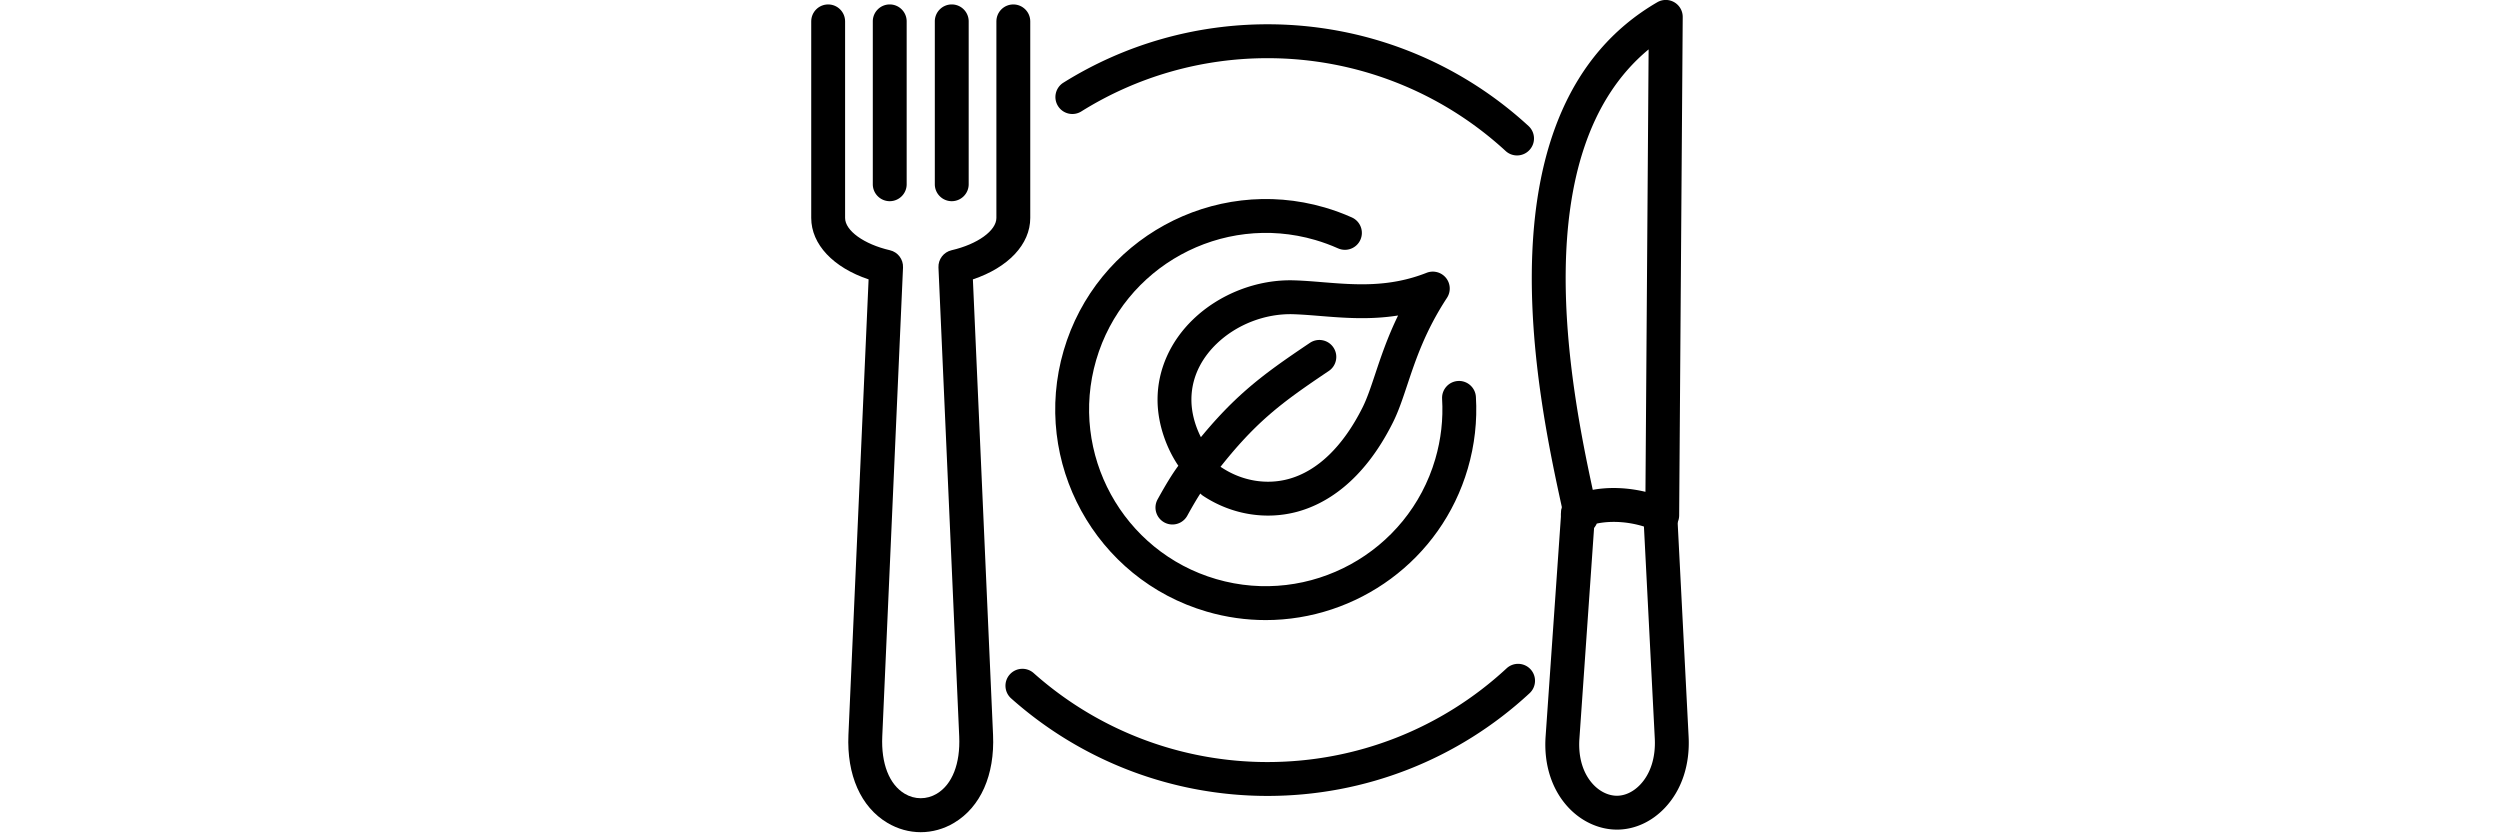
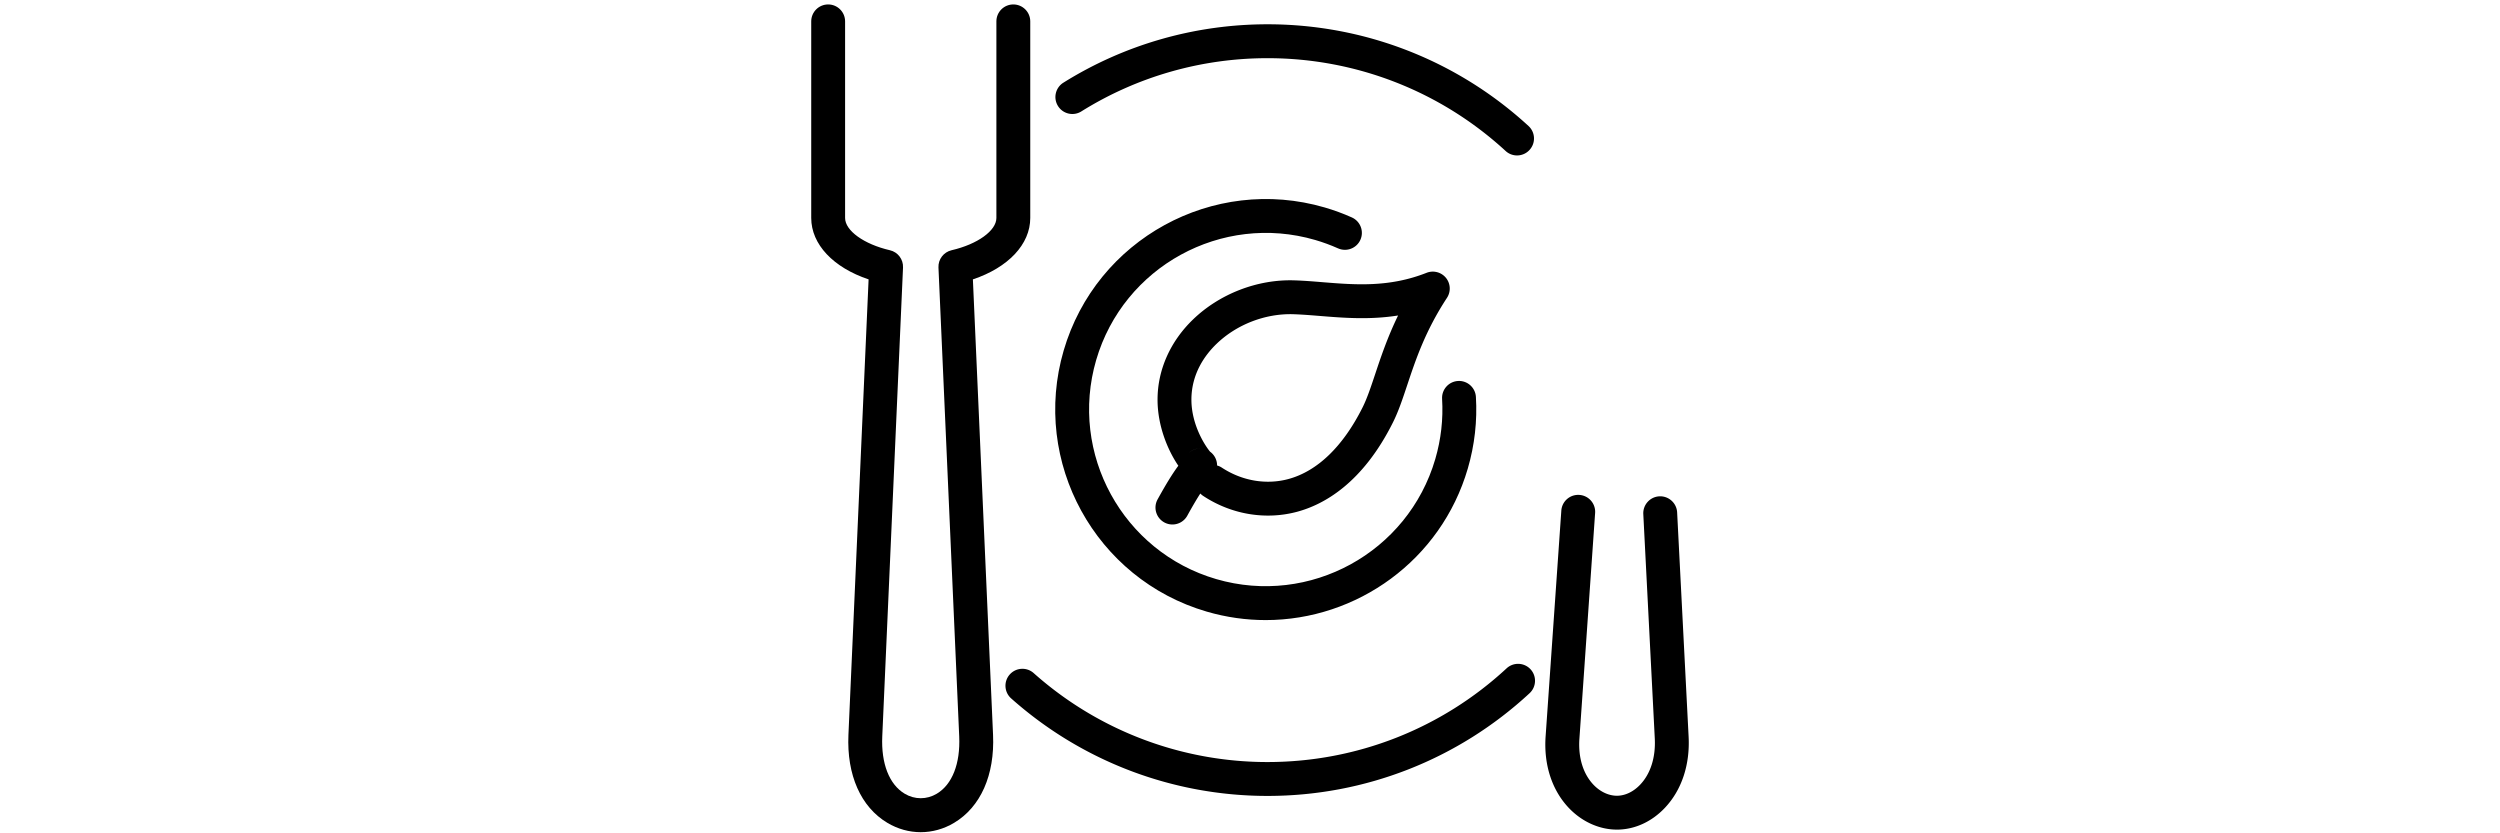
<svg xmlns="http://www.w3.org/2000/svg" viewBox="0 0 1700.79 566.93">
  <path d="M862.31 541.48c-64.4 0-126.34-23.56-174.41-66.35-4.75-4.23-5.18-11.51-.95-16.27 4.23-4.75 11.52-5.18 16.27-.95 43.84 39.02 100.34 60.52 159.09 60.52 60.5 0 118.26-22.64 162.64-63.74 4.67-4.32 11.96-4.04 16.28.62 4.32 4.67 4.04 11.96-.62 16.28-48.65 45.08-111.97 69.89-178.3 69.89zm169.77-435.73c-2.79 0-5.58-1-7.79-3.04C980.01 62 922.48 39.58 862.31 39.58c-44.94 0-88.74 12.53-126.66 36.22-5.4 3.38-12.51 1.73-15.88-3.67-3.37-5.4-1.73-12.51 3.67-15.88 41.59-25.99 89.61-39.73 138.87-39.73 65.97 0 129.03 24.58 177.57 69.21 4.69 4.31 4.99 11.6.68 16.28a11.464 11.464 0 01-8.48 3.74zm67.89 458.64c-11.97 0-23.93-5.43-32.85-14.92-11.4-12.14-16.95-29.36-15.62-48.47l10.69-153.61c.44-6.35 5.91-11.14 12.3-10.69 6.35.44 11.14 5.95 10.69 12.3l-10.69 153.61c-.88 12.64 2.47 23.69 9.43 31.1 4.6 4.9 10.44 7.66 16.16 7.65 5.61-.04 11.23-2.75 15.84-7.63 7.01-7.43 10.51-18.55 9.85-31.33l-7.81-152.64c-.32-6.35 4.56-11.77 10.92-12.1 6.33-.32 11.77 4.57 12.1 10.92l7.81 152.64c.98 19.12-4.74 36.28-16.11 48.32-8.96 9.5-20.48 14.78-32.44 14.86-.09-.01-.18-.01-.27-.01z" />
-   <path d="M1075.76 363.09c-.64 0-1.29-.05-1.93-.16-8.35-1.42-10.8-7.1-11.47-9.47-.74-2.62-.59-5.29.34-7.75-.05-.22-.1-.44-.14-.67-16.17-74.25-59.13-271.47 64.91-343.51 3.58-2.08 8-2.08 11.57 0 3.58 2.08 5.77 5.91 5.74 10.05l-2.42 339.07c-.03 3.88-2 7.48-5.26 9.59-3.25 2.1-7.35 2.44-10.9.88-16.84-7.4-32.06-6.63-39.89-4.92a11.55 11.55 0 01-2.24 3.36c-2.19 2.26-5.2 3.53-8.31 3.53zm22-31.09c6.74 0 14.09.78 21.67 2.6l2.15-301c-84.59 70.02-53.12 229.72-38 299.65 4.26-.79 9.05-1.25 14.18-1.25zM647.49 136.87c-6.36 0-11.52-5.16-11.52-11.52V14.54c0-6.36 5.16-11.52 11.52-11.52 6.36 0 11.52 5.16 11.52 11.52v110.81c0 6.36-5.16 11.52-11.52 11.52zm-42.19 0c-6.36 0-11.52-5.16-11.52-11.52V14.54c0-6.36 5.16-11.52 11.52-11.52s11.52 5.16 11.52 11.52v110.81c.01 6.36-5.15 11.52-11.52 11.52z" />
  <path d="M626.39 566.15c-7.81 0-15.61-2.13-22.73-6.38-18.02-10.76-27.67-32.55-26.46-59.79l13.72-309.91c-24-8.04-39.03-23.83-39.03-41.79V14.54c0-6.36 5.16-11.52 11.52-11.52s11.52 5.16 11.52 11.52v133.74c0 8.64 12.82 17.87 30.49 21.96 5.41 1.25 9.16 6.19 8.92 11.74L600.22 501c-.82 18.49 4.74 32.7 15.26 38.98 6.83 4.08 14.99 4.08 21.83 0 10.52-6.28 16.08-20.49 15.26-38.98l-14.12-319.02c-.25-5.55 3.5-10.48 8.92-11.74 17.67-4.09 30.49-13.32 30.49-21.96V14.54c0-6.36 5.16-11.52 11.52-11.52s11.52 5.16 11.52 11.52v133.74c0 17.96-15.02 33.74-39.03 41.79l13.72 309.91c1.21 27.23-8.44 49.02-26.47 59.79-7.11 4.25-14.92 6.38-22.73 6.38zm234.65-144.3c-13.25 0-26.71-1.86-40.06-5.75-75.81-22.12-119.48-101.79-97.36-177.6 22.12-75.81 101.79-119.47 177.6-97.36 6.3 1.84 12.51 4.12 18.46 6.78 5.81 2.6 8.42 9.41 5.82 15.22-2.59 5.81-9.42 8.41-15.22 5.82-5-2.23-10.22-4.15-15.52-5.7-63.61-18.56-130.46 18.08-149.02 81.69-18.56 63.61 18.08 130.46 81.69 149.02 63.61 18.56 130.45-18.08 149.02-81.69 3.9-13.37 5.46-27.13 4.63-40.9-.38-6.35 4.46-11.81 10.81-12.2 6.33-.39 11.81 4.46 12.19 10.81.99 16.42-.86 32.82-5.51 48.74-18.22 62.47-75.52 103.12-137.53 103.12z" />
  <path d="M797.61 356.82c-1.88 0-3.8-.46-5.56-1.44-5.57-3.08-7.59-10.09-4.51-15.66 6.06-10.96 10.07-17.39 14.1-22.88-7.06-10.33-14.23-27.06-14.14-45.27.09-20.02 8.65-39.27 24.11-54.2 18.06-17.44 43.79-27.42 68.81-26.64 6.32.19 12.63.7 19.3 1.25 22.3 1.81 45.34 3.67 70.81-6.38 4.67-1.84 10-.45 13.17 3.44s3.45 9.39.7 13.59c-14.8 22.6-21.31 42.15-27.06 59.4-3.18 9.55-5.93 17.8-9.66 25.28-20.63 41.34-46.86 55.91-65.23 60.86-21.42 5.76-44.69 1.86-63.83-10.74-.75-.49-1.42-1.06-2.02-1.68-2.47 3.81-5.24 8.51-8.89 15.13a11.55 11.55 0 01-10.1 5.94zM828 316.68c1.13.31 2.24.8 3.28 1.49 13.65 8.97 30.11 11.8 45.18 7.74 19.8-5.33 37.3-22.24 50.6-48.9 3-6.02 5.51-13.55 8.42-22.27 3.87-11.61 8.36-25.1 15.66-40.11-19.32 3.06-37.04 1.63-53.28.31-6.37-.52-12.4-1-18.14-1.18-18.95-.54-38.42 6.97-52.1 20.18-7.75 7.48-17 20.1-17.08 37.73-.08 17.68 9.73 32.14 12.72 35.64a11.554 11.554 0 014.74 9.37zm-11.77-11.57c-2.52.04-5.22.89-7.54 3.02a11.57 11.57 0 017.54-3.02z" />
-   <path d="M816.47 328.16c-2.44 0-4.9-.77-6.98-2.36-5.06-3.86-6.03-11.09-2.17-16.15 29.95-39.22 50.35-53.87 83.83-76.4 5.28-3.55 12.44-2.15 15.99 3.13 3.55 5.28 2.15 12.44-3.13 15.99-32.38 21.78-50.57 34.85-78.38 71.26a11.48 11.48 0 01-9.16 4.53z" />
</svg>